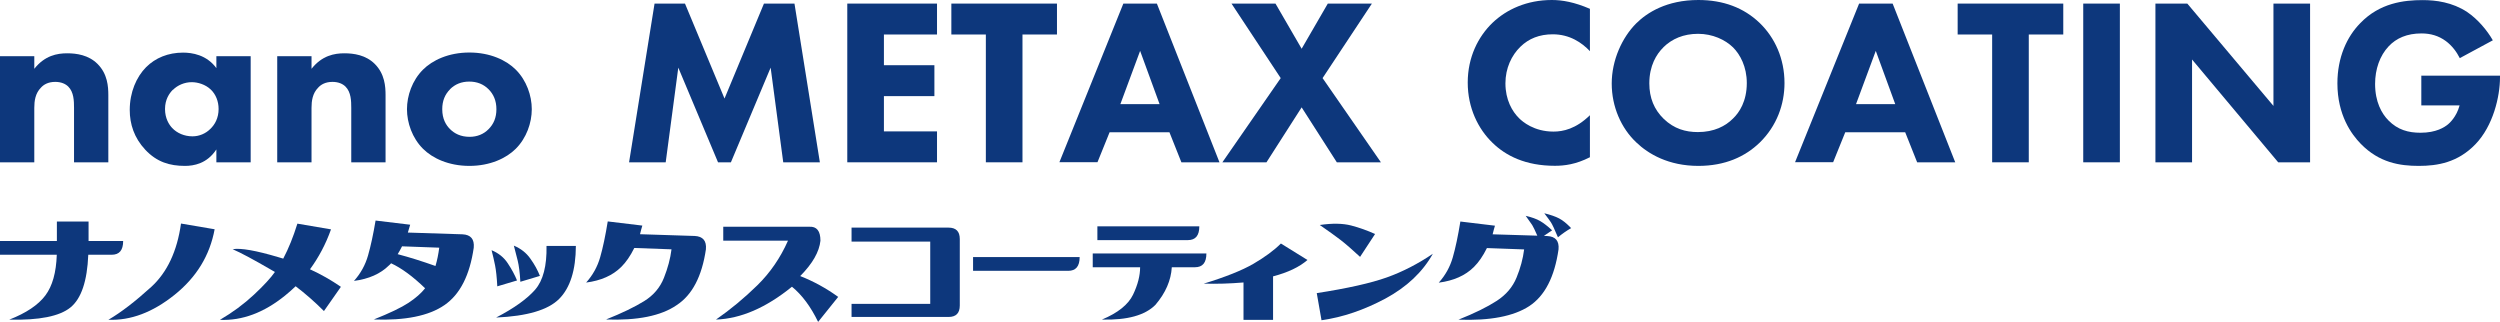
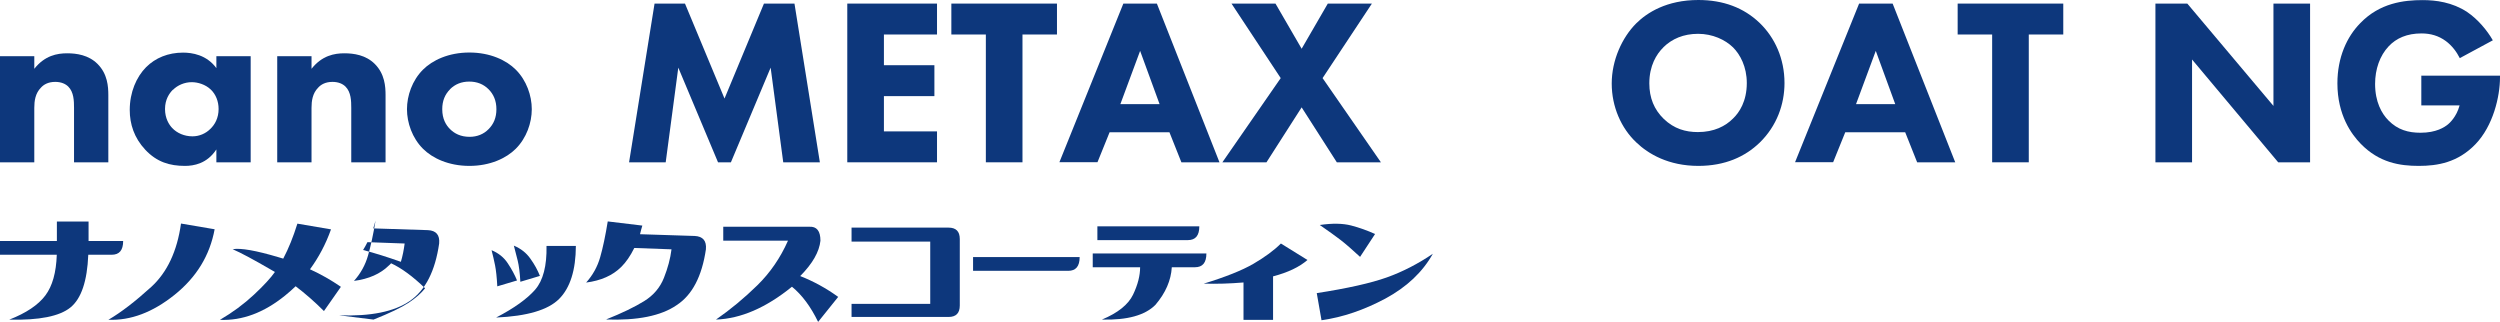
<svg xmlns="http://www.w3.org/2000/svg" id="_レイヤー_1" viewBox="0 0 258 33.23">
  <defs>
    <style>.cls-1{fill:none;}.cls-2{fill:#0d377c;}</style>
  </defs>
  <g>
    <g>
      <path class="cls-2" d="M0,5.8H3.54v1.3c1.08-1.37,2.36-1.6,3.39-1.6,.96,0,2.21,.17,3.14,1.1,1.03,1.03,1.11,2.33,1.11,3.22v6.93h-3.54v-5.62c0-.71-.02-1.62-.59-2.19-.27-.27-.71-.49-1.35-.49-.74,0-1.2,.29-1.47,.59-.59,.59-.69,1.38-.69,2.09v5.62H0V5.8Z" />
      <path class="cls-2" d="M22.33,5.8h3.54v10.95h-3.54v-1.33c-.96,1.47-2.33,1.7-3.24,1.7-1.57,0-2.9-.39-4.1-1.67-1.15-1.23-1.6-2.65-1.6-4.1,0-1.84,.69-3.41,1.69-4.42,.96-.96,2.28-1.5,3.81-1.5,.93,0,2.43,.22,3.44,1.6v-1.23Zm-4.49,3.46c-.37,.37-.81,1.01-.81,1.99s.42,1.62,.74,1.96c.49,.52,1.25,.86,2.09,.86,.71,0,1.37-.29,1.84-.76,.47-.44,.86-1.13,.86-2.06,0-.79-.29-1.52-.81-2.01-.54-.52-1.33-.76-1.96-.76-.76,0-1.47,.32-1.94,.79" />
      <path class="cls-2" d="M28.61,5.8h3.54v1.3c1.08-1.37,2.36-1.6,3.39-1.6,.96,0,2.21,.17,3.14,1.1,1.03,1.03,1.11,2.33,1.11,3.22v6.93h-3.54v-5.62c0-.71-.02-1.62-.59-2.19-.27-.27-.71-.49-1.35-.49-.74,0-1.2,.29-1.47,.59-.59,.59-.69,1.38-.69,2.09v5.62h-3.54V5.8Z" />
      <path class="cls-2" d="M53.23,15.35c-.98,.98-2.65,1.77-4.79,1.77s-3.81-.79-4.79-1.77c-1.11-1.11-1.65-2.68-1.65-4.08s.54-2.97,1.65-4.08c.98-.98,2.65-1.77,4.79-1.77s3.81,.79,4.79,1.77c1.11,1.11,1.65,2.68,1.65,4.08s-.54,2.97-1.65,4.08m-6.78-6.14c-.52,.52-.81,1.18-.81,2.06,0,1.01,.39,1.65,.81,2.06,.44,.44,1.08,.79,2.01,.79,.78,0,1.45-.27,1.96-.79,.52-.52,.81-1.18,.81-2.06s-.3-1.55-.81-2.06c-.52-.52-1.18-.79-1.99-.79s-1.47,.27-1.99,.79" />
      <polygon class="cls-2" points="64.92 16.75 67.55 .37 70.69 .37 74.77 10.17 78.84 .37 81.99 .37 84.61 16.75 80.83 16.75 79.53 6.98 75.43 16.75 74.1 16.75 70 6.98 68.7 16.75 64.92 16.75" />
      <polygon class="cls-2" points="96.7 3.56 91.22 3.56 91.22 6.73 96.43 6.73 96.43 9.92 91.22 9.92 91.22 13.56 96.7 13.56 96.7 16.75 87.44 16.75 87.44 .37 96.7 .37 96.7 3.56" />
      <polygon class="cls-2" points="105.52 3.56 105.52 16.75 101.74 16.75 101.74 3.56 98.18 3.56 98.18 .37 109.08 .37 109.08 3.56 105.52 3.56" />
      <path class="cls-2" d="M120.7,13.65h-6.19l-1.25,3.09h-3.93L115.93,.37h3.46l6.46,16.38h-3.93l-1.23-3.09Zm-1.03-2.9l-2.01-5.5-2.04,5.5h4.05Z" />
      <polygon class="cls-2" points="132.17 8.06 127.09 .37 131.63 .37 134.33 5.03 137.03 .37 141.58 .37 136.49 8.06 142.51 16.75 137.96 16.75 134.33 11.08 130.7 16.75 126.15 16.75 132.17 8.06" />
-       <path class="cls-2" d="M164.07,16.23c-1.45,.74-2.63,.88-3.61,.88-3.02,0-5.06-1.03-6.44-2.38-1.47-1.42-2.55-3.59-2.55-6.21s1.08-4.74,2.55-6.16C155.48,.96,157.59,0,160.15,0c1.08,0,2.33,.22,3.93,.91V5.28c-.83-.88-2.09-1.74-3.83-1.74-1.38,0-2.48,.44-3.34,1.28-.91,.88-1.55,2.21-1.55,3.78,0,1.69,.69,2.9,1.42,3.61,.34,.34,1.52,1.37,3.54,1.37,.98,0,2.31-.27,3.76-1.69v4.35Z" />
      <path class="cls-2" d="M181.61,2.38c1.55,1.5,2.55,3.66,2.55,6.19,0,2.19-.79,4.42-2.55,6.14-1.52,1.47-3.59,2.41-6.34,2.41-3.07,0-5.16-1.23-6.39-2.41-1.57-1.47-2.55-3.69-2.55-6.09s1.06-4.74,2.53-6.21c1.11-1.1,3.14-2.41,6.41-2.41,2.56,0,4.69,.79,6.34,2.38m-9.95,2.51c-.71,.69-1.45,1.89-1.45,3.71,0,1.5,.49,2.7,1.5,3.68,1.06,1.01,2.23,1.35,3.51,1.35,1.67,0,2.85-.61,3.63-1.4,.64-.61,1.42-1.77,1.42-3.66,0-1.69-.69-2.95-1.42-3.68-.81-.79-2.11-1.4-3.61-1.4s-2.7,.52-3.59,1.4" />
      <path class="cls-2" d="M196.62,13.65h-6.19l-1.25,3.09h-3.93L191.86,.37h3.46l6.46,16.38h-3.93l-1.23-3.09Zm-1.03-2.9l-2.01-5.5-2.04,5.5h4.05Z" />
      <polygon class="cls-2" points="209.37 3.56 209.37 16.75 205.59 16.75 205.59 3.56 202.03 3.56 202.03 .37 212.93 .37 212.93 3.56 209.37 3.56" />
-       <rect class="cls-2" x="214.99" y=".37" width="3.78" height="16.38" />
      <polygon class="cls-2" points="222.44 16.75 222.44 .37 225.73 .37 234.62 10.93 234.62 .37 238.4 .37 238.4 16.75 235.11 16.75 226.22 6.14 226.22 16.75 222.44 16.75" />
      <path class="cls-2" d="M249.87,7.81h8.13v.17c0,1.99-.71,5.01-2.53,6.9-1.82,1.89-3.9,2.24-5.85,2.24s-4.08-.32-5.99-2.28c-.96-.98-2.41-2.97-2.41-6.24,0-2.68,.98-4.81,2.36-6.21,2.01-2.09,4.5-2.38,6.44-2.38,1.35,0,3.07,.22,4.59,1.23,1.1,.74,2.06,1.89,2.65,2.92l-3.41,1.84c-.32-.64-.81-1.3-1.45-1.77-.74-.54-1.57-.78-2.5-.78-1.5,0-2.6,.49-3.39,1.33-.91,.96-1.4,2.36-1.4,3.88,0,1.87,.69,3.07,1.37,3.76,.96,.98,2.06,1.28,3.32,1.28,1.62,0,2.48-.57,2.85-.88,.12-.1,.86-.74,1.18-1.94h-3.95v-3.05Z" />
    </g>
    <g>
      <path class="cls-2" d="M12.71,24.87c0,.95-.39,1.42-1.18,1.42h-2.42c-.11,2.72-.72,4.53-1.84,5.44-1.12,.91-3.22,1.33-6.32,1.26,1.76-.69,3-1.52,3.73-2.5,.73-.97,1.12-2.37,1.18-4.2H0v-1.42H5.87v-2.01h3.27v2.01h3.57Z" />
      <path class="cls-2" d="M11.19,33c1.3-.76,2.77-1.89,4.42-3.39,1.64-1.5,2.67-3.68,3.07-6.54l3.47,.59c-.5,2.71-1.88,4.96-4.14,6.77-2.26,1.81-4.53,2.66-6.82,2.57" />
      <path class="cls-2" d="M22.71,33c1.3-.76,2.46-1.62,3.49-2.58,1.03-.96,1.75-1.75,2.17-2.35-.11-.07-.22-.14-.34-.2-1.84-1.07-3.18-1.79-4.02-2.15,.81-.15,2.4,.13,4.75,.83,.15,.04,.3,.09,.47,.14,.56-1.06,1.04-2.26,1.46-3.61l3.47,.59c-.54,1.52-1.27,2.89-2.17,4.12,1.12,.51,2.19,1.12,3.19,1.81l-1.75,2.5c-.96-.96-1.93-1.81-2.92-2.56-.35,.34-.72,.66-1.1,.97-2.18,1.76-4.41,2.59-6.7,2.5" />
-       <path class="cls-2" d="M38.55,32.98c1.66-.66,2.87-1.24,3.61-1.73,.74-.49,1.31-.99,1.71-1.5-1.26-1.22-2.43-2.08-3.51-2.58-.07,.08-.14,.16-.22,.22-.88,.87-2.08,1.4-3.61,1.6,.69-.77,1.17-1.64,1.45-2.62,.28-.97,.54-2.18,.78-3.61l3.57,.43c-.08,.26-.16,.53-.24,.81l5.64,.18c.85,.04,1.24,.5,1.16,1.38-.41,2.84-1.41,4.82-3.03,5.93-1.61,1.11-4.05,1.6-7.31,1.48m6.78-7.41l-3.84-.14c-.15,.3-.3,.57-.45,.81,1.22,.32,2.52,.73,3.9,1.22,.18-.6,.3-1.22,.39-1.89" />
+       <path class="cls-2" d="M38.55,32.98c1.66-.66,2.87-1.24,3.61-1.73,.74-.49,1.31-.99,1.71-1.5-1.26-1.22-2.43-2.08-3.51-2.58-.07,.08-.14,.16-.22,.22-.88,.87-2.08,1.4-3.61,1.6,.69-.77,1.17-1.64,1.45-2.62,.28-.97,.54-2.18,.78-3.61c-.08,.26-.16,.53-.24,.81l5.64,.18c.85,.04,1.24,.5,1.16,1.38-.41,2.84-1.41,4.82-3.03,5.93-1.61,1.11-4.05,1.6-7.31,1.48m6.78-7.41l-3.84-.14c-.15,.3-.3,.57-.45,.81,1.22,.32,2.52,.73,3.9,1.22,.18-.6,.3-1.22,.39-1.89" />
      <path class="cls-2" d="M53.37,28.94l-2.05,.61c-.05-.95-.13-1.67-.23-2.17-.1-.5-.22-1.02-.36-1.56,.72,.3,1.28,.75,1.67,1.35,.4,.6,.72,1.19,.96,1.78m3.04-3.57h3.03c-.01,2.5-.59,4.33-1.73,5.47-1.14,1.14-3.3,1.78-6.5,1.92,1.87-.97,3.21-1.94,4.03-2.88,.82-.95,1.21-2.45,1.17-4.51m-.67,3.09l-2.03,.61c-.05-.95-.15-1.67-.27-2.17-.13-.5-.26-1.02-.4-1.56,.72,.3,1.29,.75,1.71,1.35,.43,.6,.75,1.19,.98,1.78" />
      <path class="cls-2" d="M62.52,32.98c1.66-.66,2.98-1.3,3.95-1.9,.97-.6,1.65-1.4,2.05-2.41s.66-1.98,.78-2.94l-3.84-.14c-.41,.83-.86,1.48-1.36,1.97-.88,.87-2.08,1.4-3.61,1.6,.69-.77,1.17-1.64,1.45-2.62,.28-.97,.54-2.21,.78-3.69l3.57,.43c-.08,.26-.16,.55-.24,.89l5.64,.18c.85,.04,1.24,.5,1.16,1.38-.41,2.79-1.41,4.71-3.02,5.76-1.61,1.11-4.05,1.6-7.31,1.48" />
      <path class="cls-2" d="M74.64,24.84v-1.44h8.87c.77-.05,1.16,.43,1.16,1.44-.12,1.15-.82,2.37-2.09,3.65,1.38,.54,2.69,1.26,3.92,2.15l-2.07,2.58c-.76-1.57-1.66-2.78-2.7-3.63-2.67,2.17-5.28,3.3-7.84,3.39,1.5-1.04,2.92-2.22,4.26-3.53,1.34-1.31,2.39-2.85,3.17-4.61h-6.68Z" />
      <path class="cls-2" d="M87.88,31.36h8.12v-6.43h-8.12v-1.44h10.01c.77,0,1.16,.39,1.16,1.18v6.86c0,.79-.39,1.18-1.16,1.18h-10.01v-1.34Z" />
      <path class="cls-2" d="M111.42,26.53c0,.95-.39,1.42-1.18,1.42h-9.82v-1.42h11Z" />
      <path class="cls-2" d="M124.5,26.16c0,.95-.39,1.42-1.18,1.42h-2.39c-.08,1.35-.64,2.65-1.69,3.88-1.07,1.08-2.91,1.59-5.52,1.52,1.65-.69,2.72-1.55,3.21-2.57,.49-1.02,.73-1.97,.73-2.83h-4.89v-1.42h11.73Zm-.73-2.8c0,.95-.39,1.42-1.18,1.42h-9.34v-1.42h10.51Z" />
      <path class="cls-2" d="M124.23,29.27c2.23-.68,3.94-1.36,5.13-2.05,1.18-.69,2.13-1.39,2.83-2.09l2.74,1.7c-.84,.73-2.02,1.29-3.55,1.69v4.49h-3.05v-3.86c-1.43,.12-2.8,.16-4.1,.12" />
      <path class="cls-2" d="M136.38,33.05l-.49-2.8c3.17-.49,5.57-1.03,7.23-1.62,1.65-.59,3.23-1.41,4.75-2.44-1.06,1.89-2.69,3.43-4.89,4.62-2.21,1.18-4.4,1.93-6.6,2.24m5.52-8.89l-1.54,2.35c-.79-.73-1.44-1.3-1.98-1.72-.54-.41-1.26-.94-2.18-1.57,1.3-.19,2.37-.17,3.23,.05,.85,.22,1.68,.52,2.48,.88" />
-       <path class="cls-2" d="M157.44,22.27c.64,.15,1.14,.33,1.5,.54s.78,.53,1.24,.96l-.85,.57,.35,.02c.85,.04,1.24,.5,1.16,1.38-.41,2.84-1.41,4.79-3.02,5.85-1.61,1.05-4.05,1.52-7.31,1.4,1.66-.66,2.98-1.31,3.95-1.94,.97-.63,1.65-1.43,2.05-2.41,.4-.97,.66-1.94,.78-2.9l-3.84-.14c-.41,.83-.86,1.48-1.36,1.97-.88,.87-2.08,1.4-3.61,1.6,.69-.77,1.17-1.64,1.45-2.62,.28-.97,.54-2.21,.78-3.69l3.57,.43c-.08,.26-.16,.55-.24,.89l4.61,.14c-.24-.56-.42-.92-.53-1.1-.14-.2-.36-.52-.67-.95m1.93-.26c.65,.16,1.16,.34,1.52,.53,.37,.19,.78,.52,1.24,1-.47,.27-.93,.59-1.36,.95-.35-.83-.59-1.34-.72-1.54-.13-.2-.36-.51-.68-.93" />
    </g>
  </g>
  <rect class="cls-1" x="-285.15" y="-401.62" width="858.9" height="612.28" />
-   <rect class="cls-1" x="-285.15" y="-401.62" width="858.9" height="612.28" />
</svg>